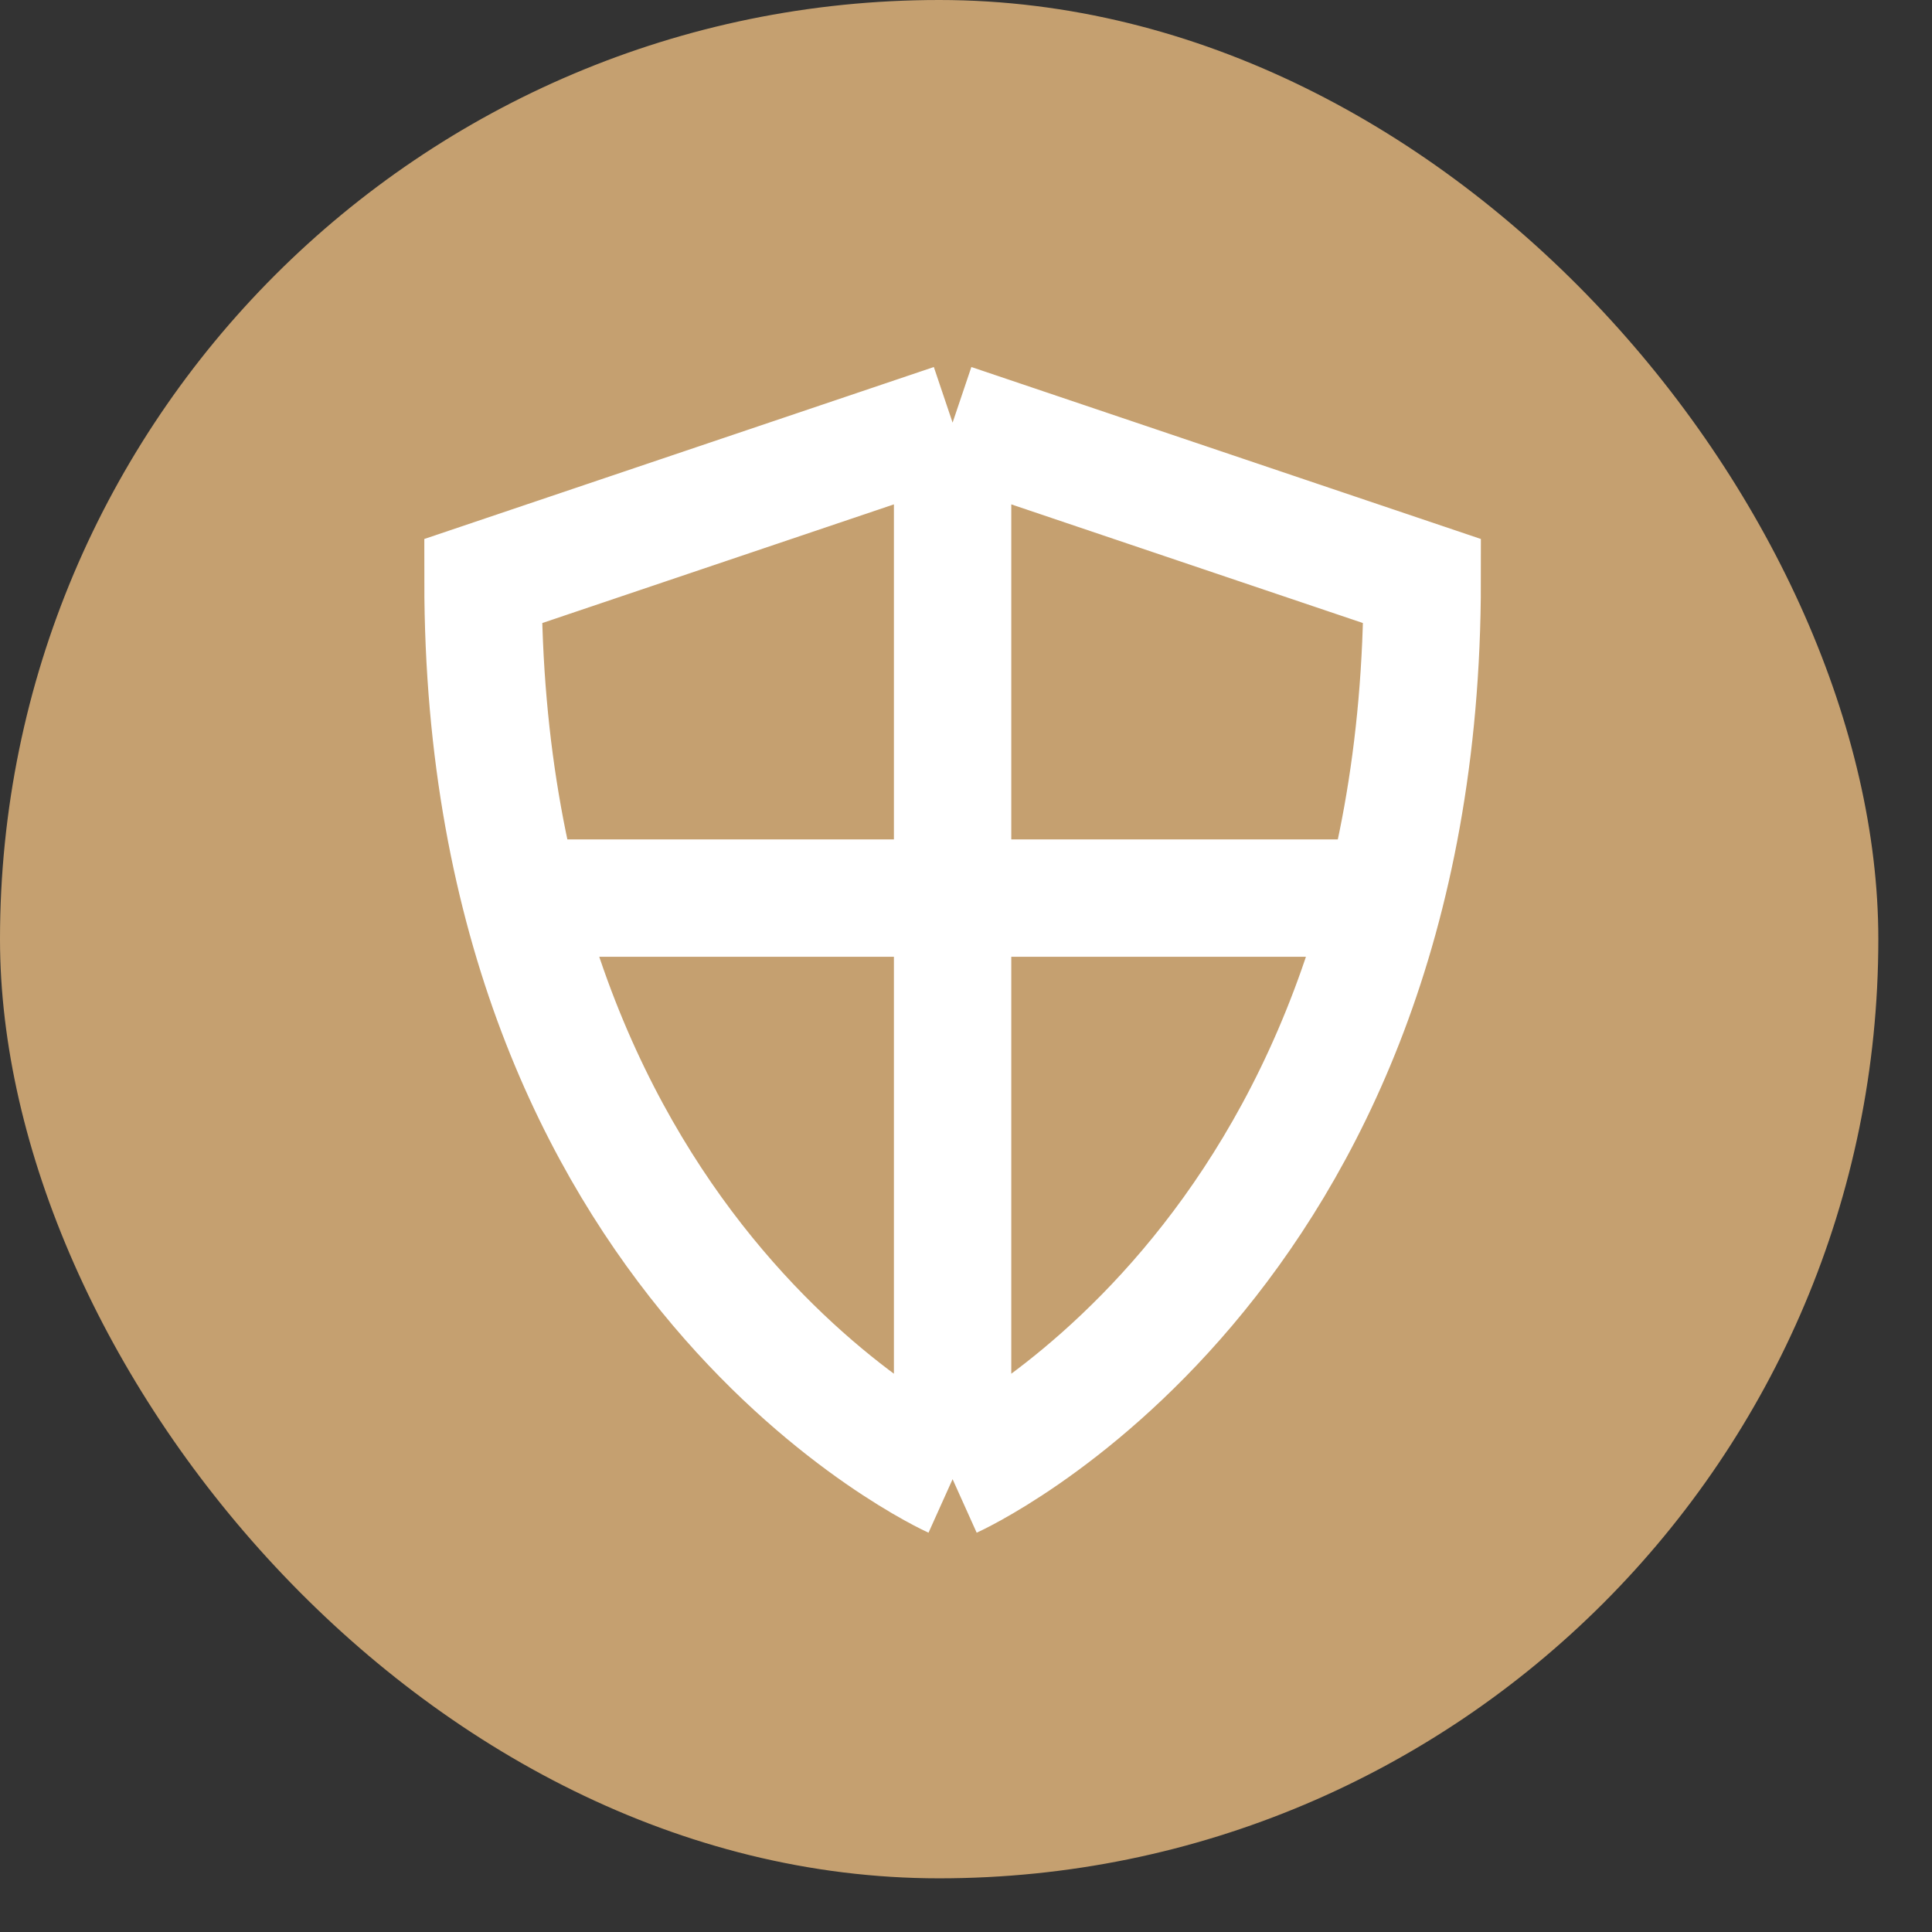
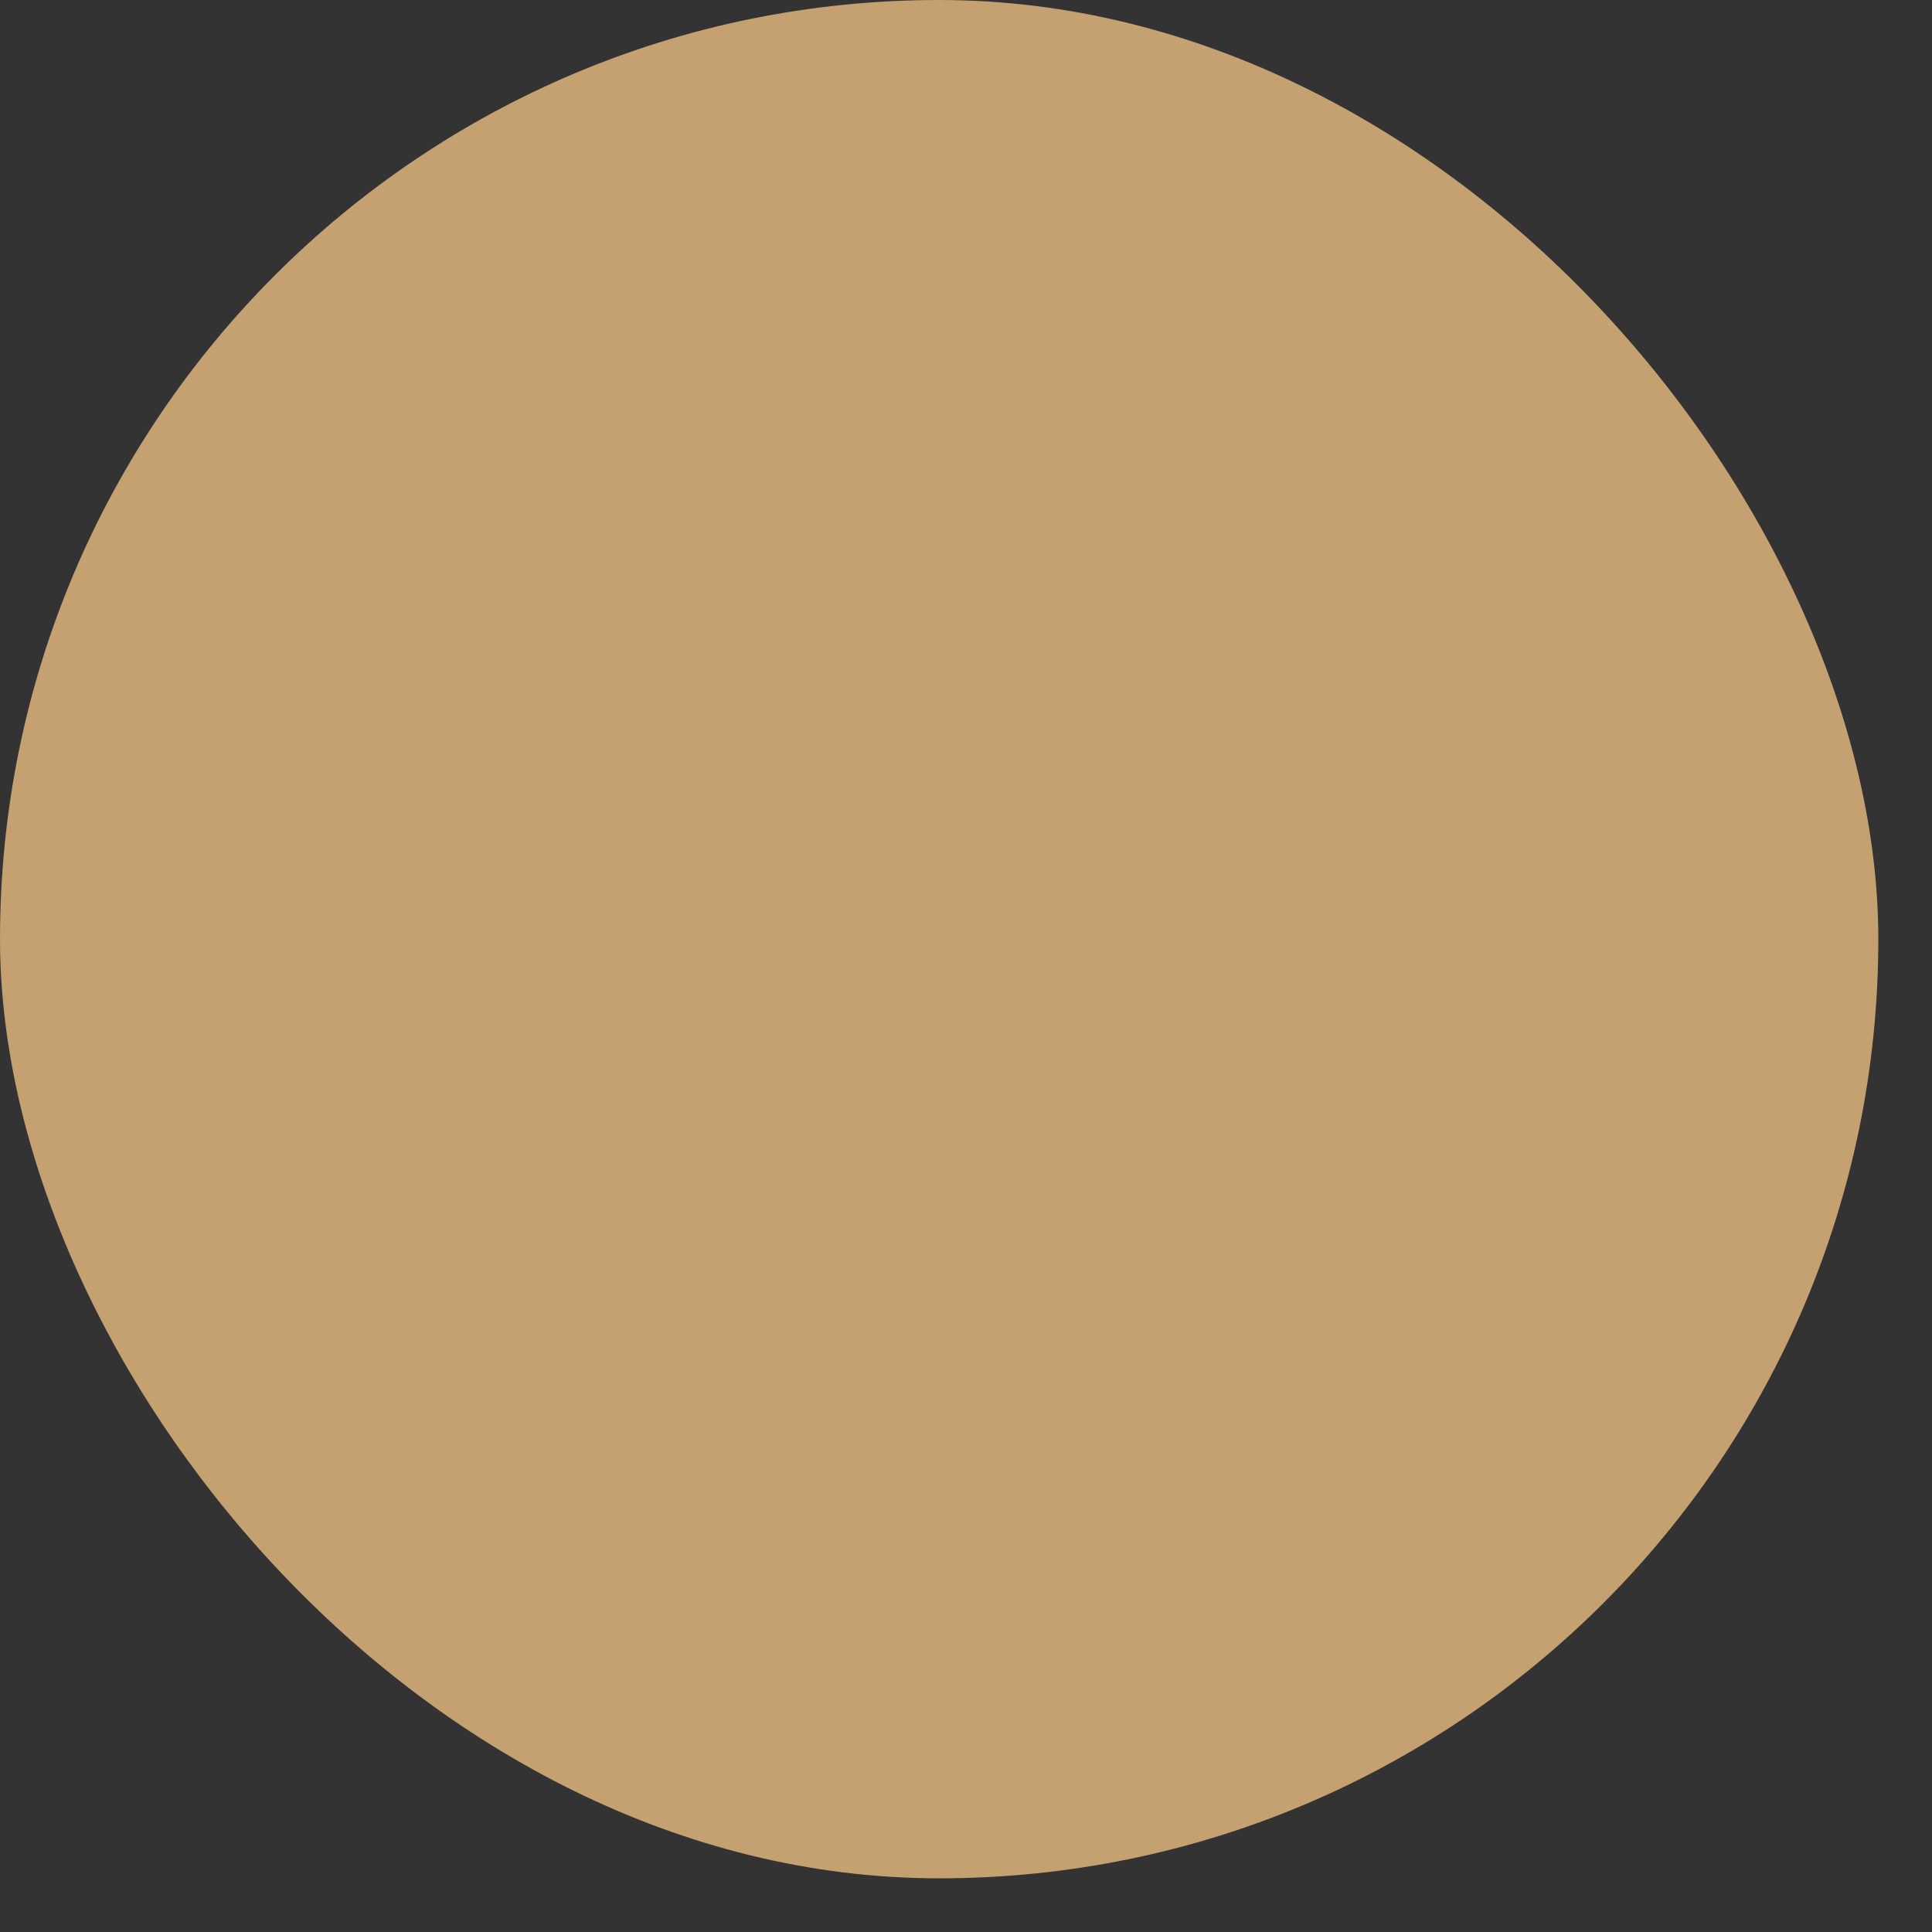
<svg xmlns="http://www.w3.org/2000/svg" width="32" height="32" viewBox="0 0 32 32" fill="none">
  <rect x="0" y="0" width="32" height="32" fill="#333333" stroke="none" />
  <rect width="31.111" height="31.111" rx="15.556" fill="#C5A070" />
-   <path d="M15.778 24.5C15.778 24.5 8 21 8 9.625L15.778 7M15.778 24.5C15.778 24.5 23.556 21 23.556 9.625L15.778 7M15.778 24.5V7M8.864 14.875H22.691" stroke="white" stroke-width="1.944" />
</svg>